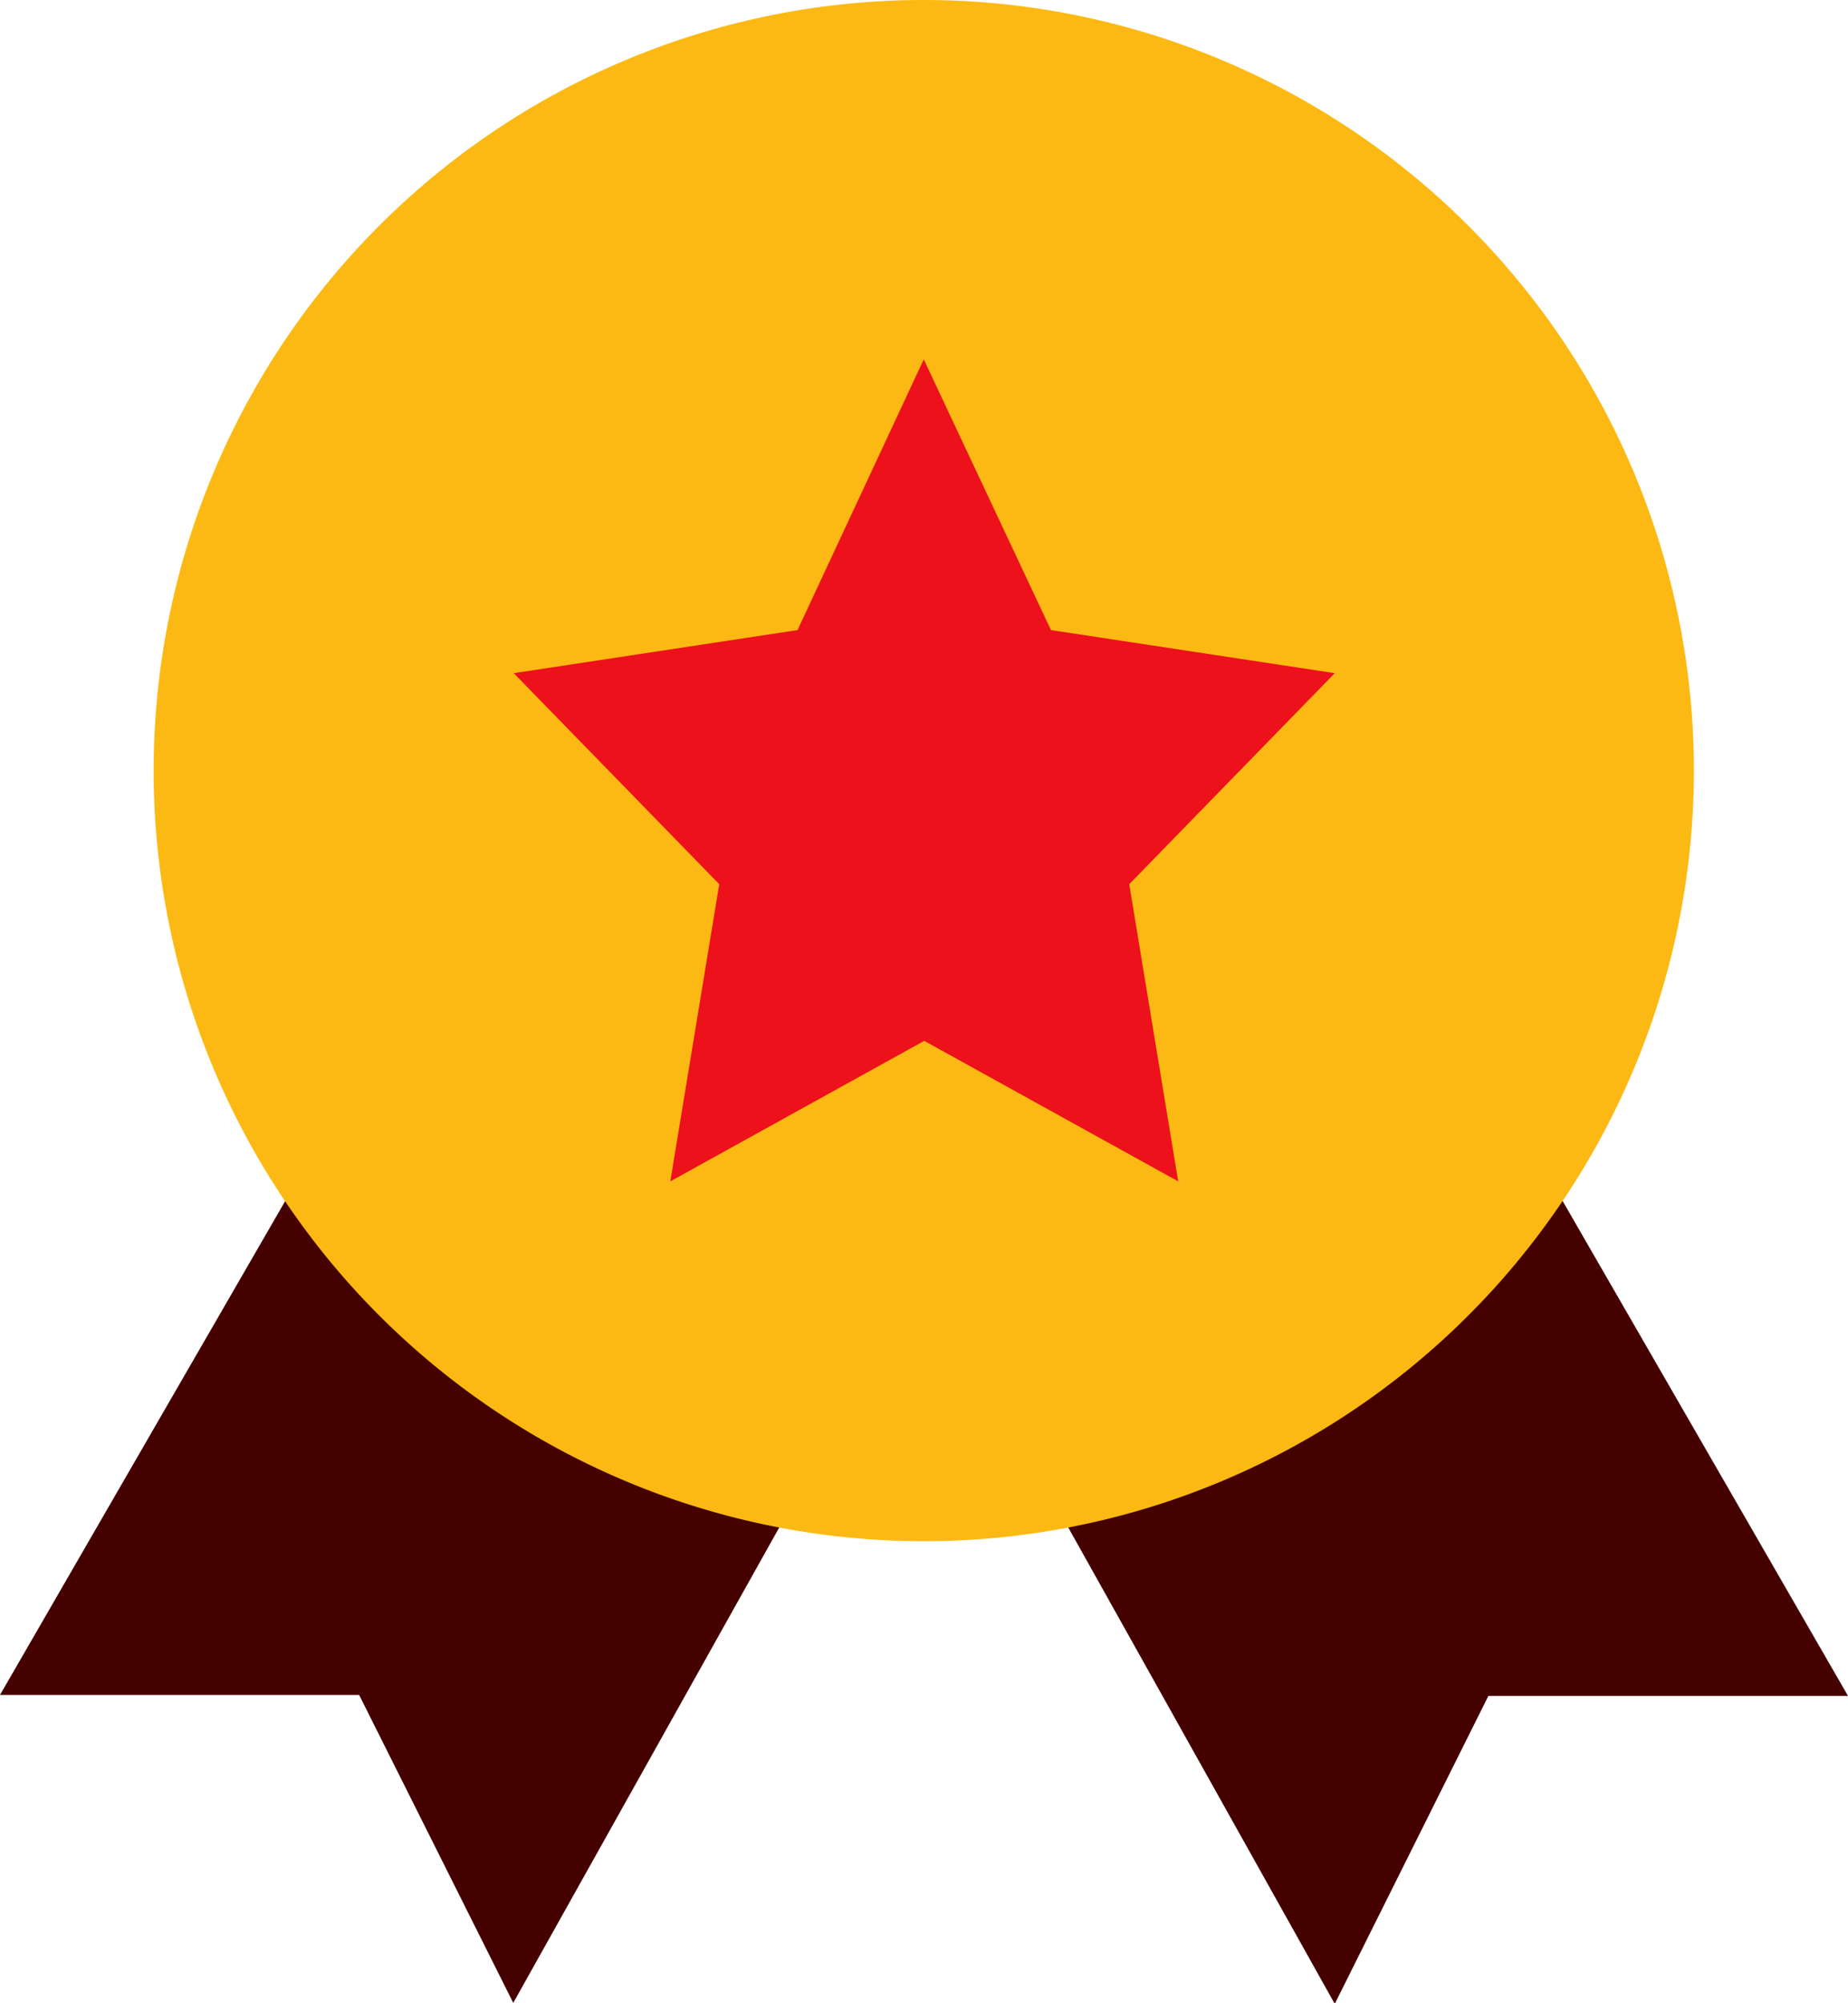
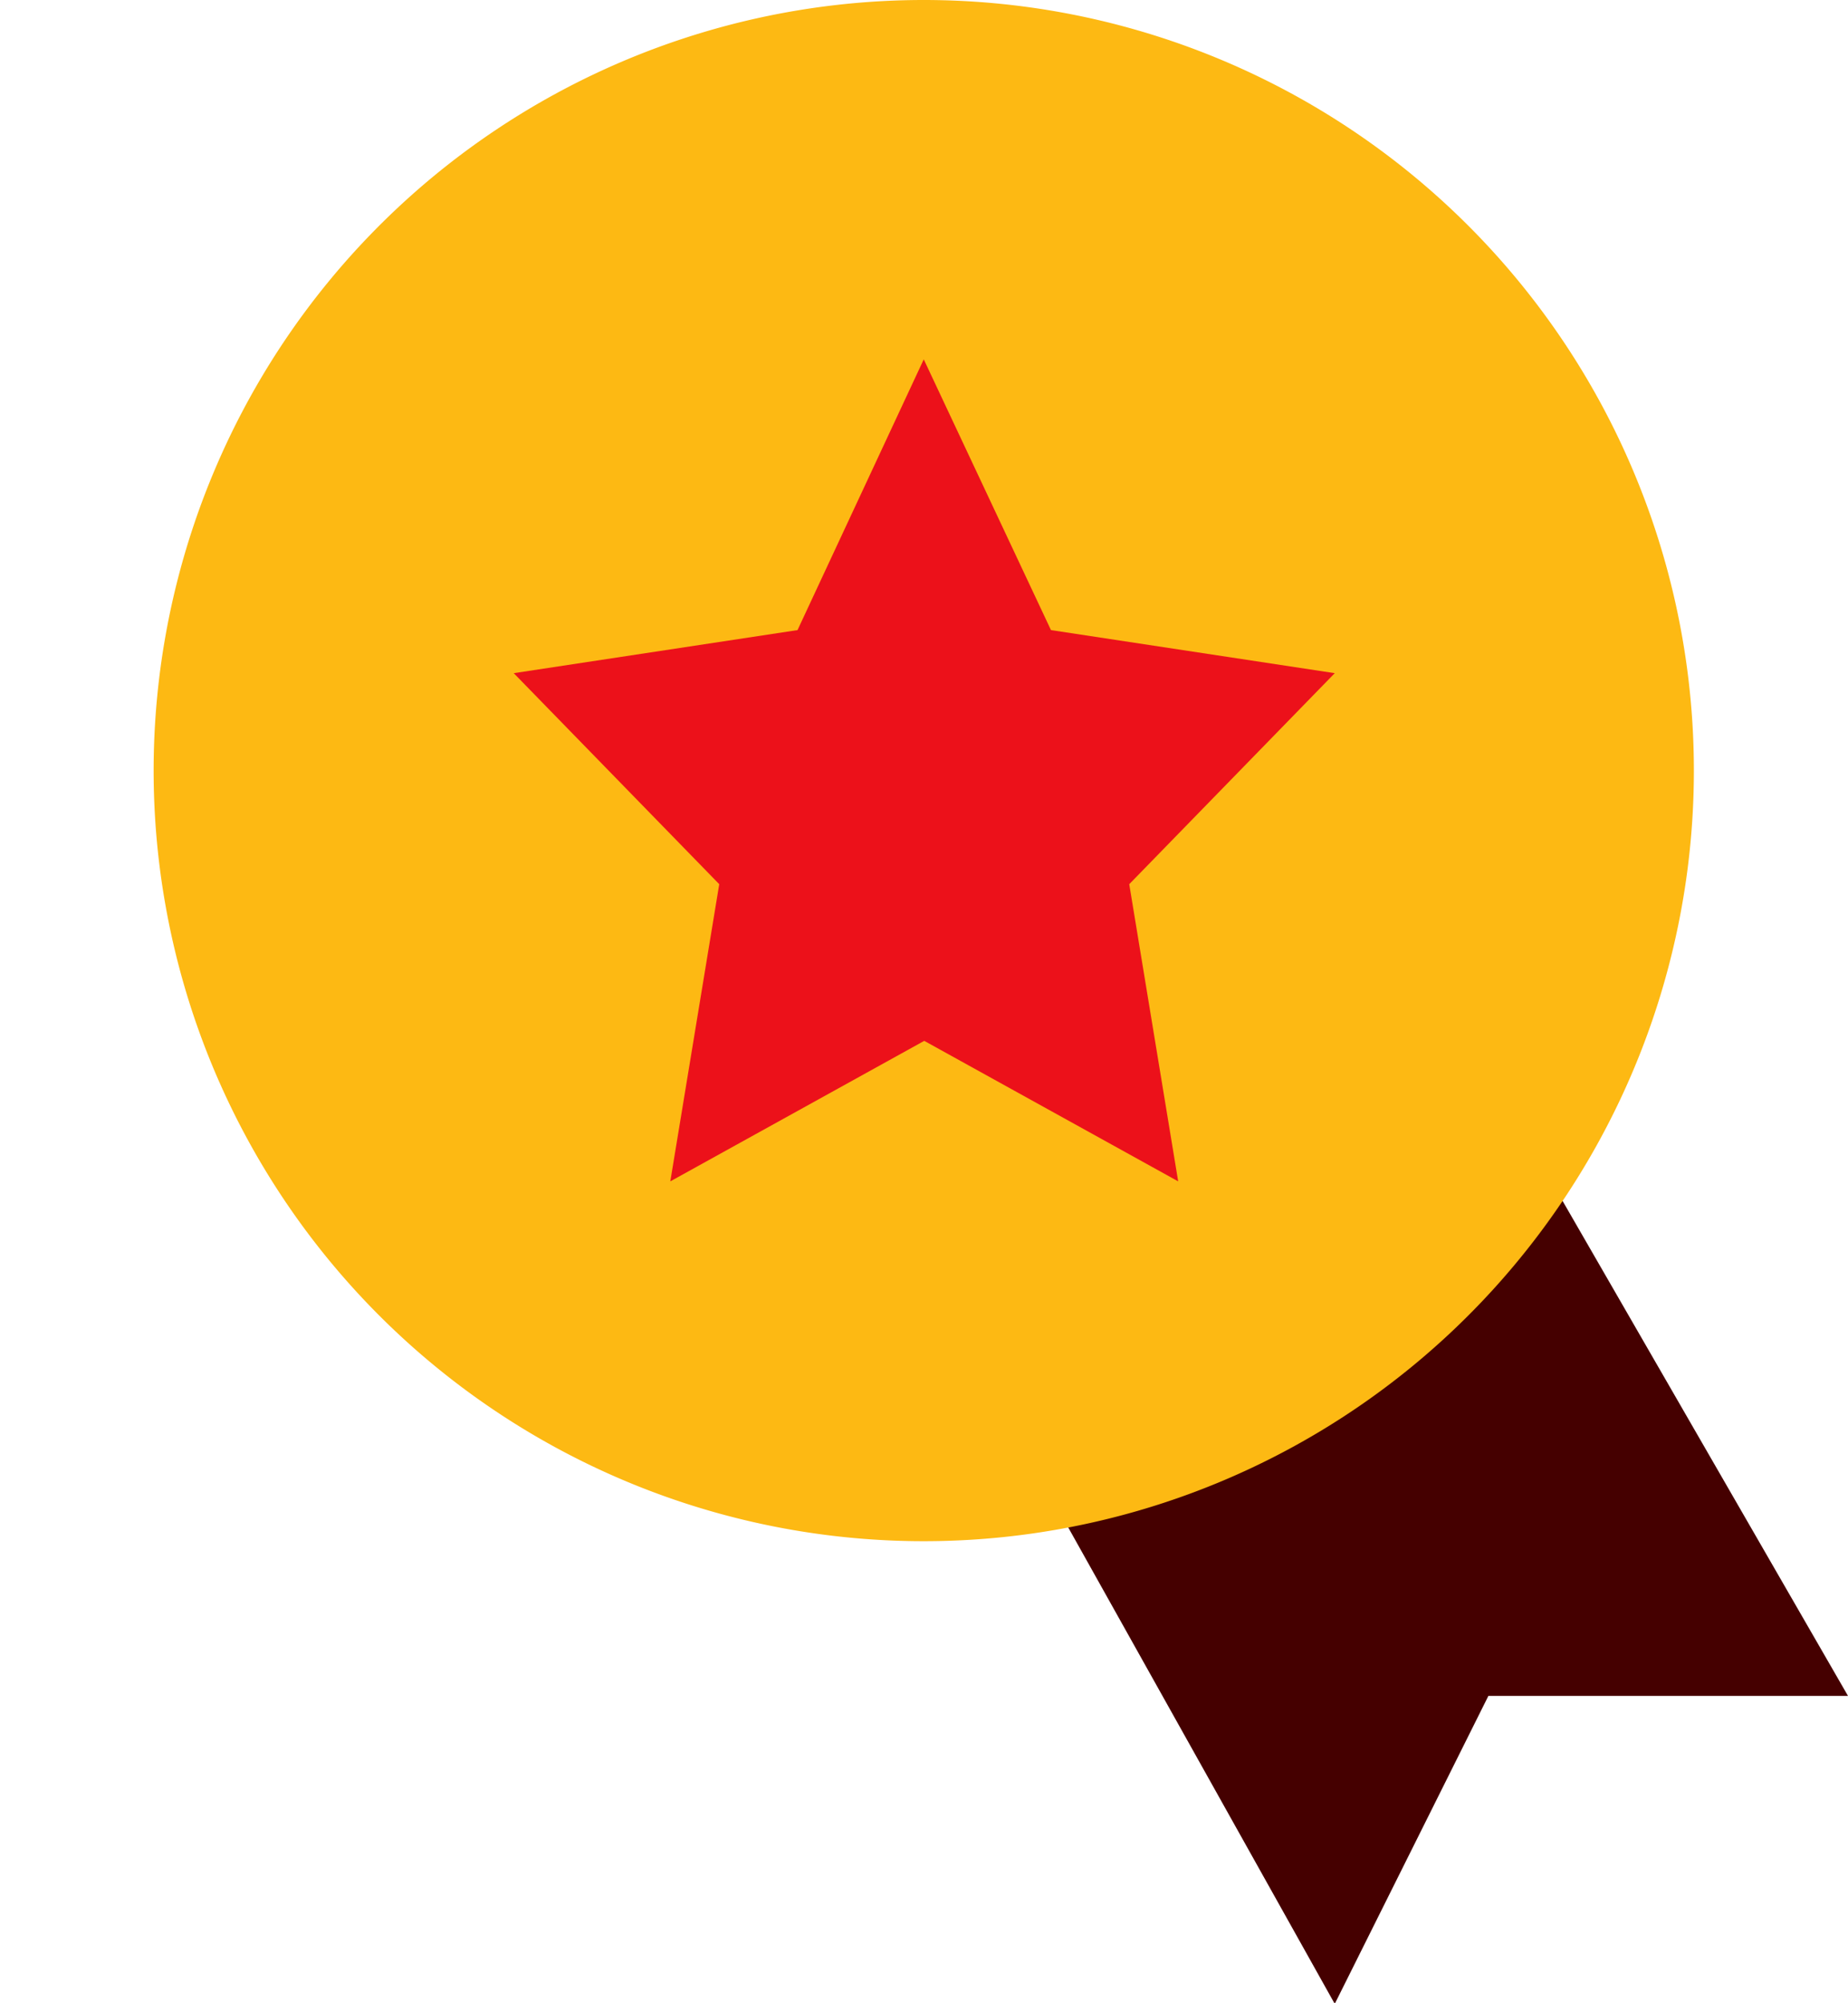
<svg xmlns="http://www.w3.org/2000/svg" viewBox="0 0 37.77 40.91">
  <defs>
    <style>.cls-1{fill:#450000;}.cls-2{fill:#fdb913;}.cls-3{fill:#ec111a;}</style>
  </defs>
  <g id="Capa_2" data-name="Capa 2">
    <g id="Capa_1-2" data-name="Capa 1">
-       <path class="cls-1" d="M7.87,21,0,34.62H7.34l3.15,6.29L17.83,27.8Z" />
      <path class="cls-1" d="M29.9,21l7.87,13.64H30.42l-3.14,6.29L19.93,27.8Z" />
      <path class="cls-2" d="M34.62,15.74A15.74,15.74,0,1,1,18.88,0,15.74,15.74,0,0,1,34.62,15.74Z" />
      <path class="cls-3" d="M18.88,7.34l2.6,5.53,5.8.88-4.2,4.31,1,6.07-5.19-2.87L13.7,24.13l1-6.07-4.2-4.31,5.8-.88Z" />
    </g>
  </g>
</svg>